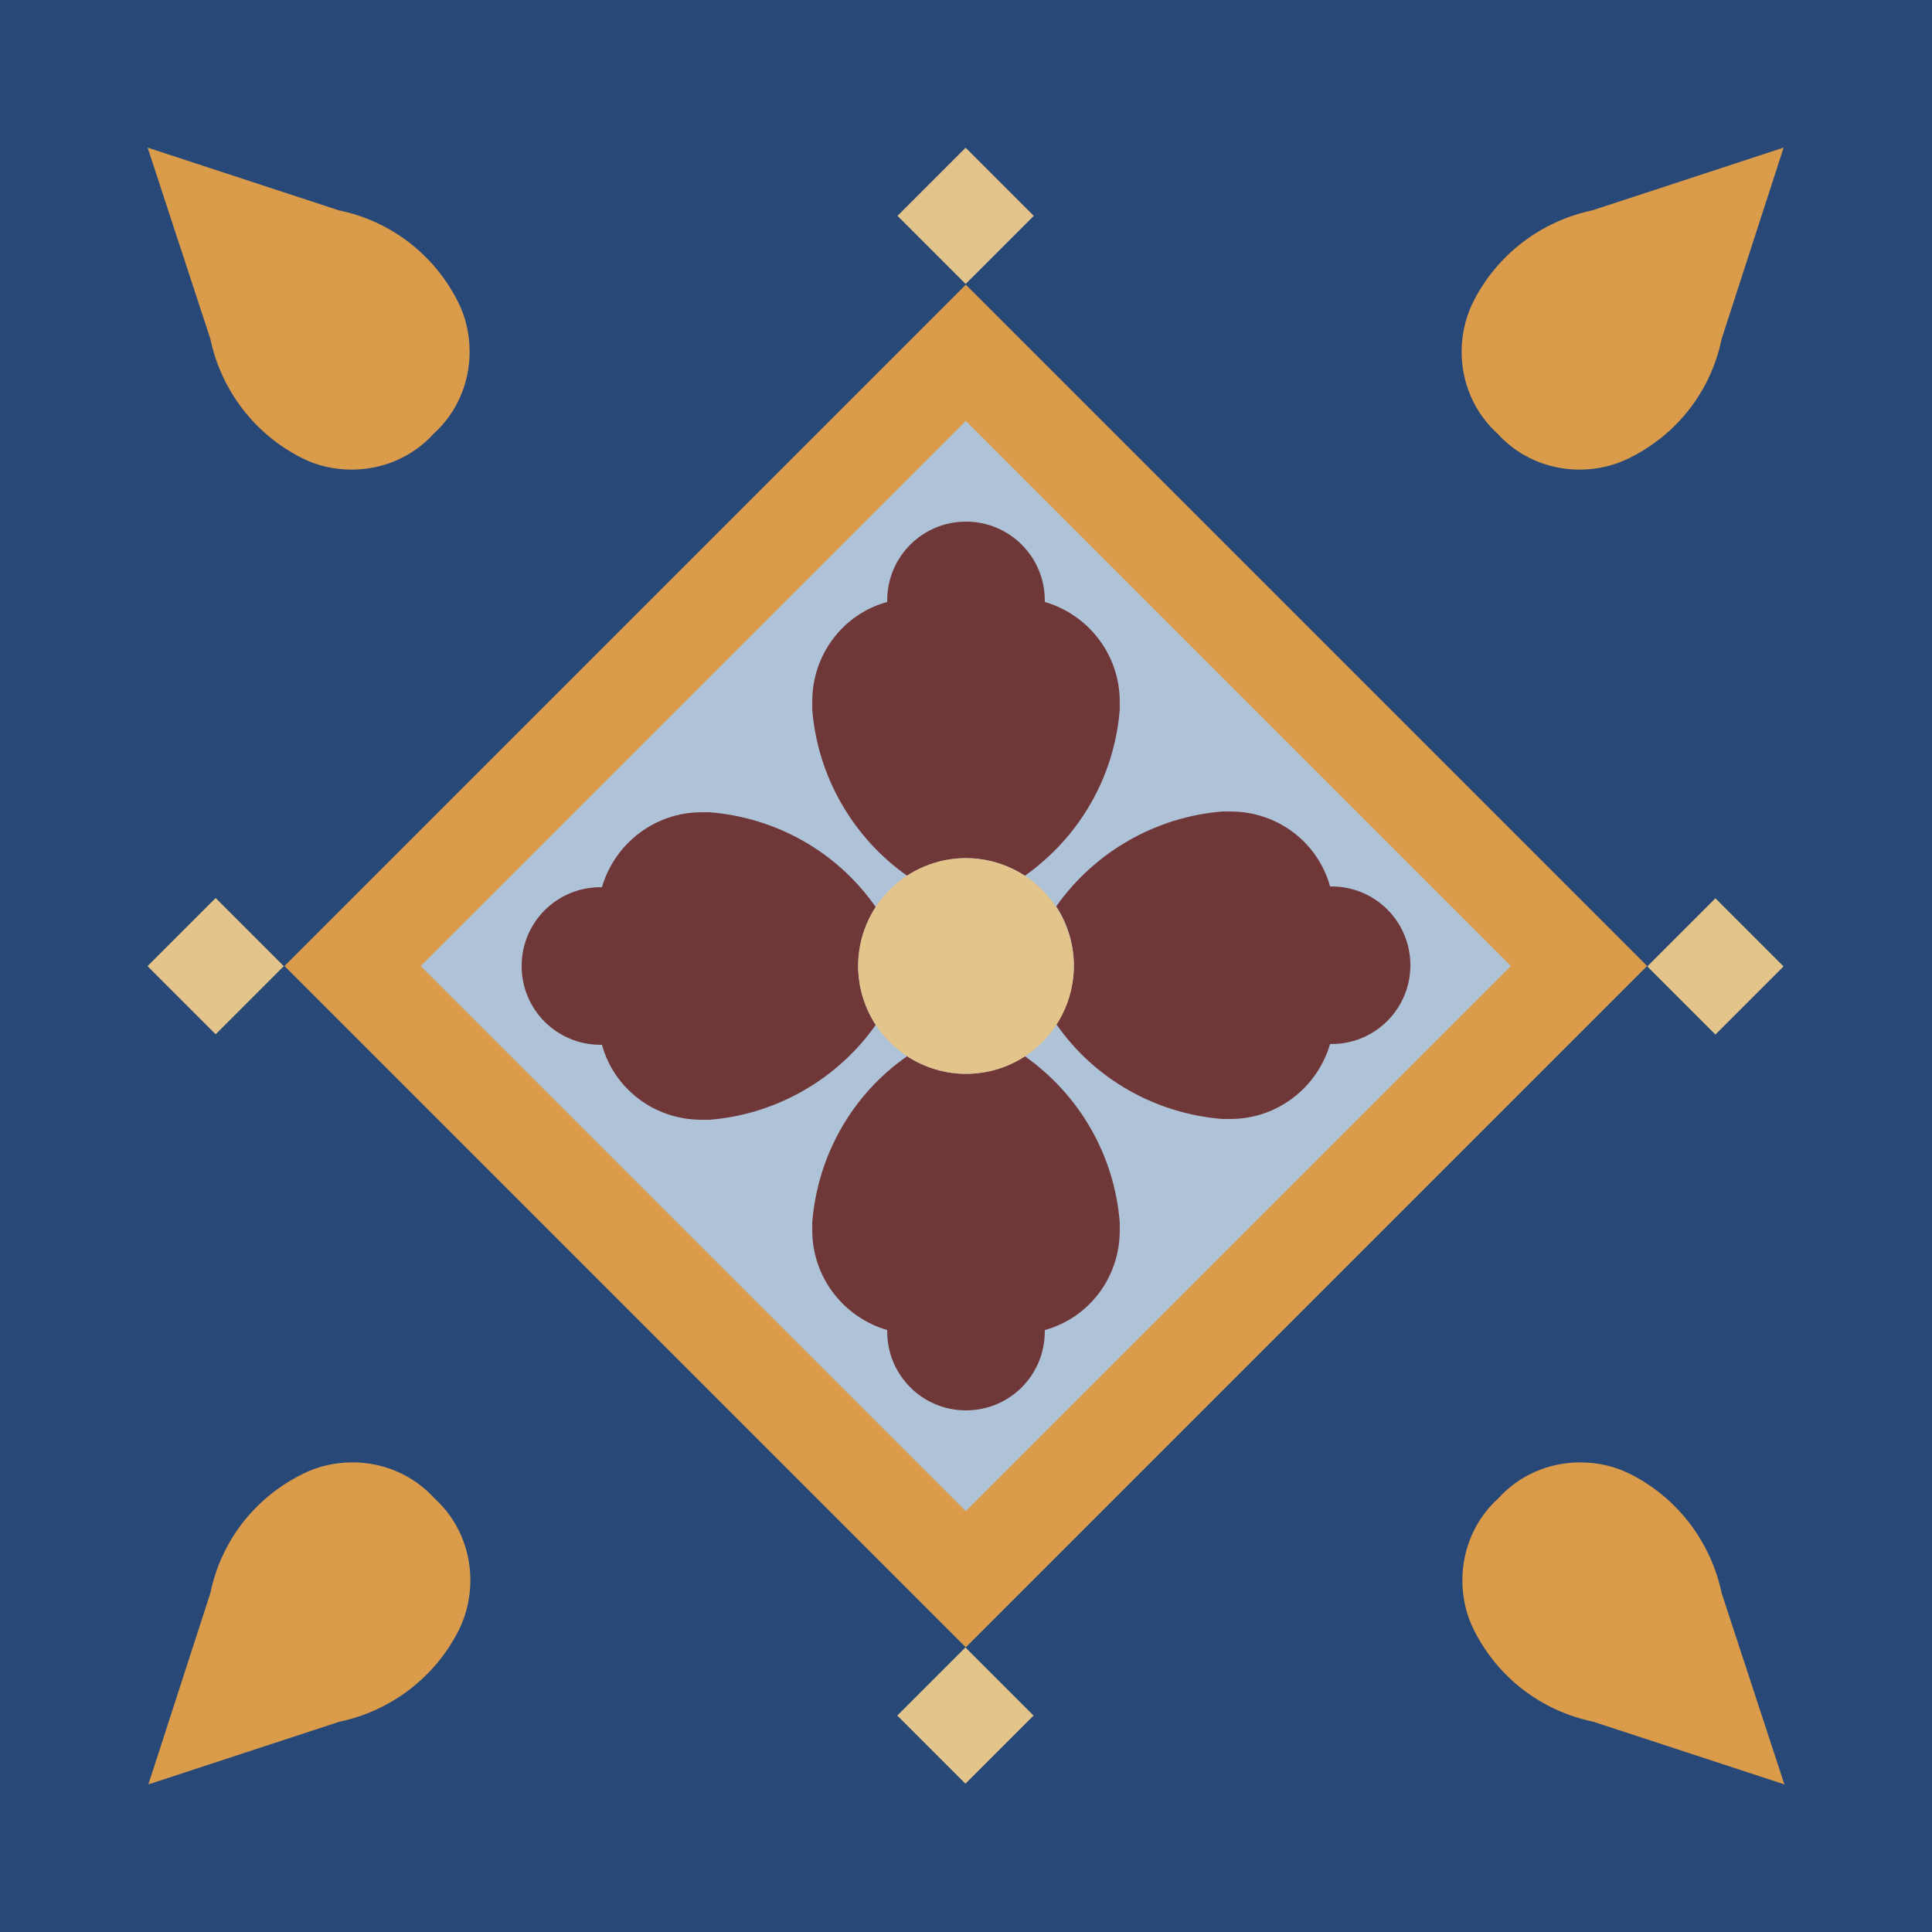
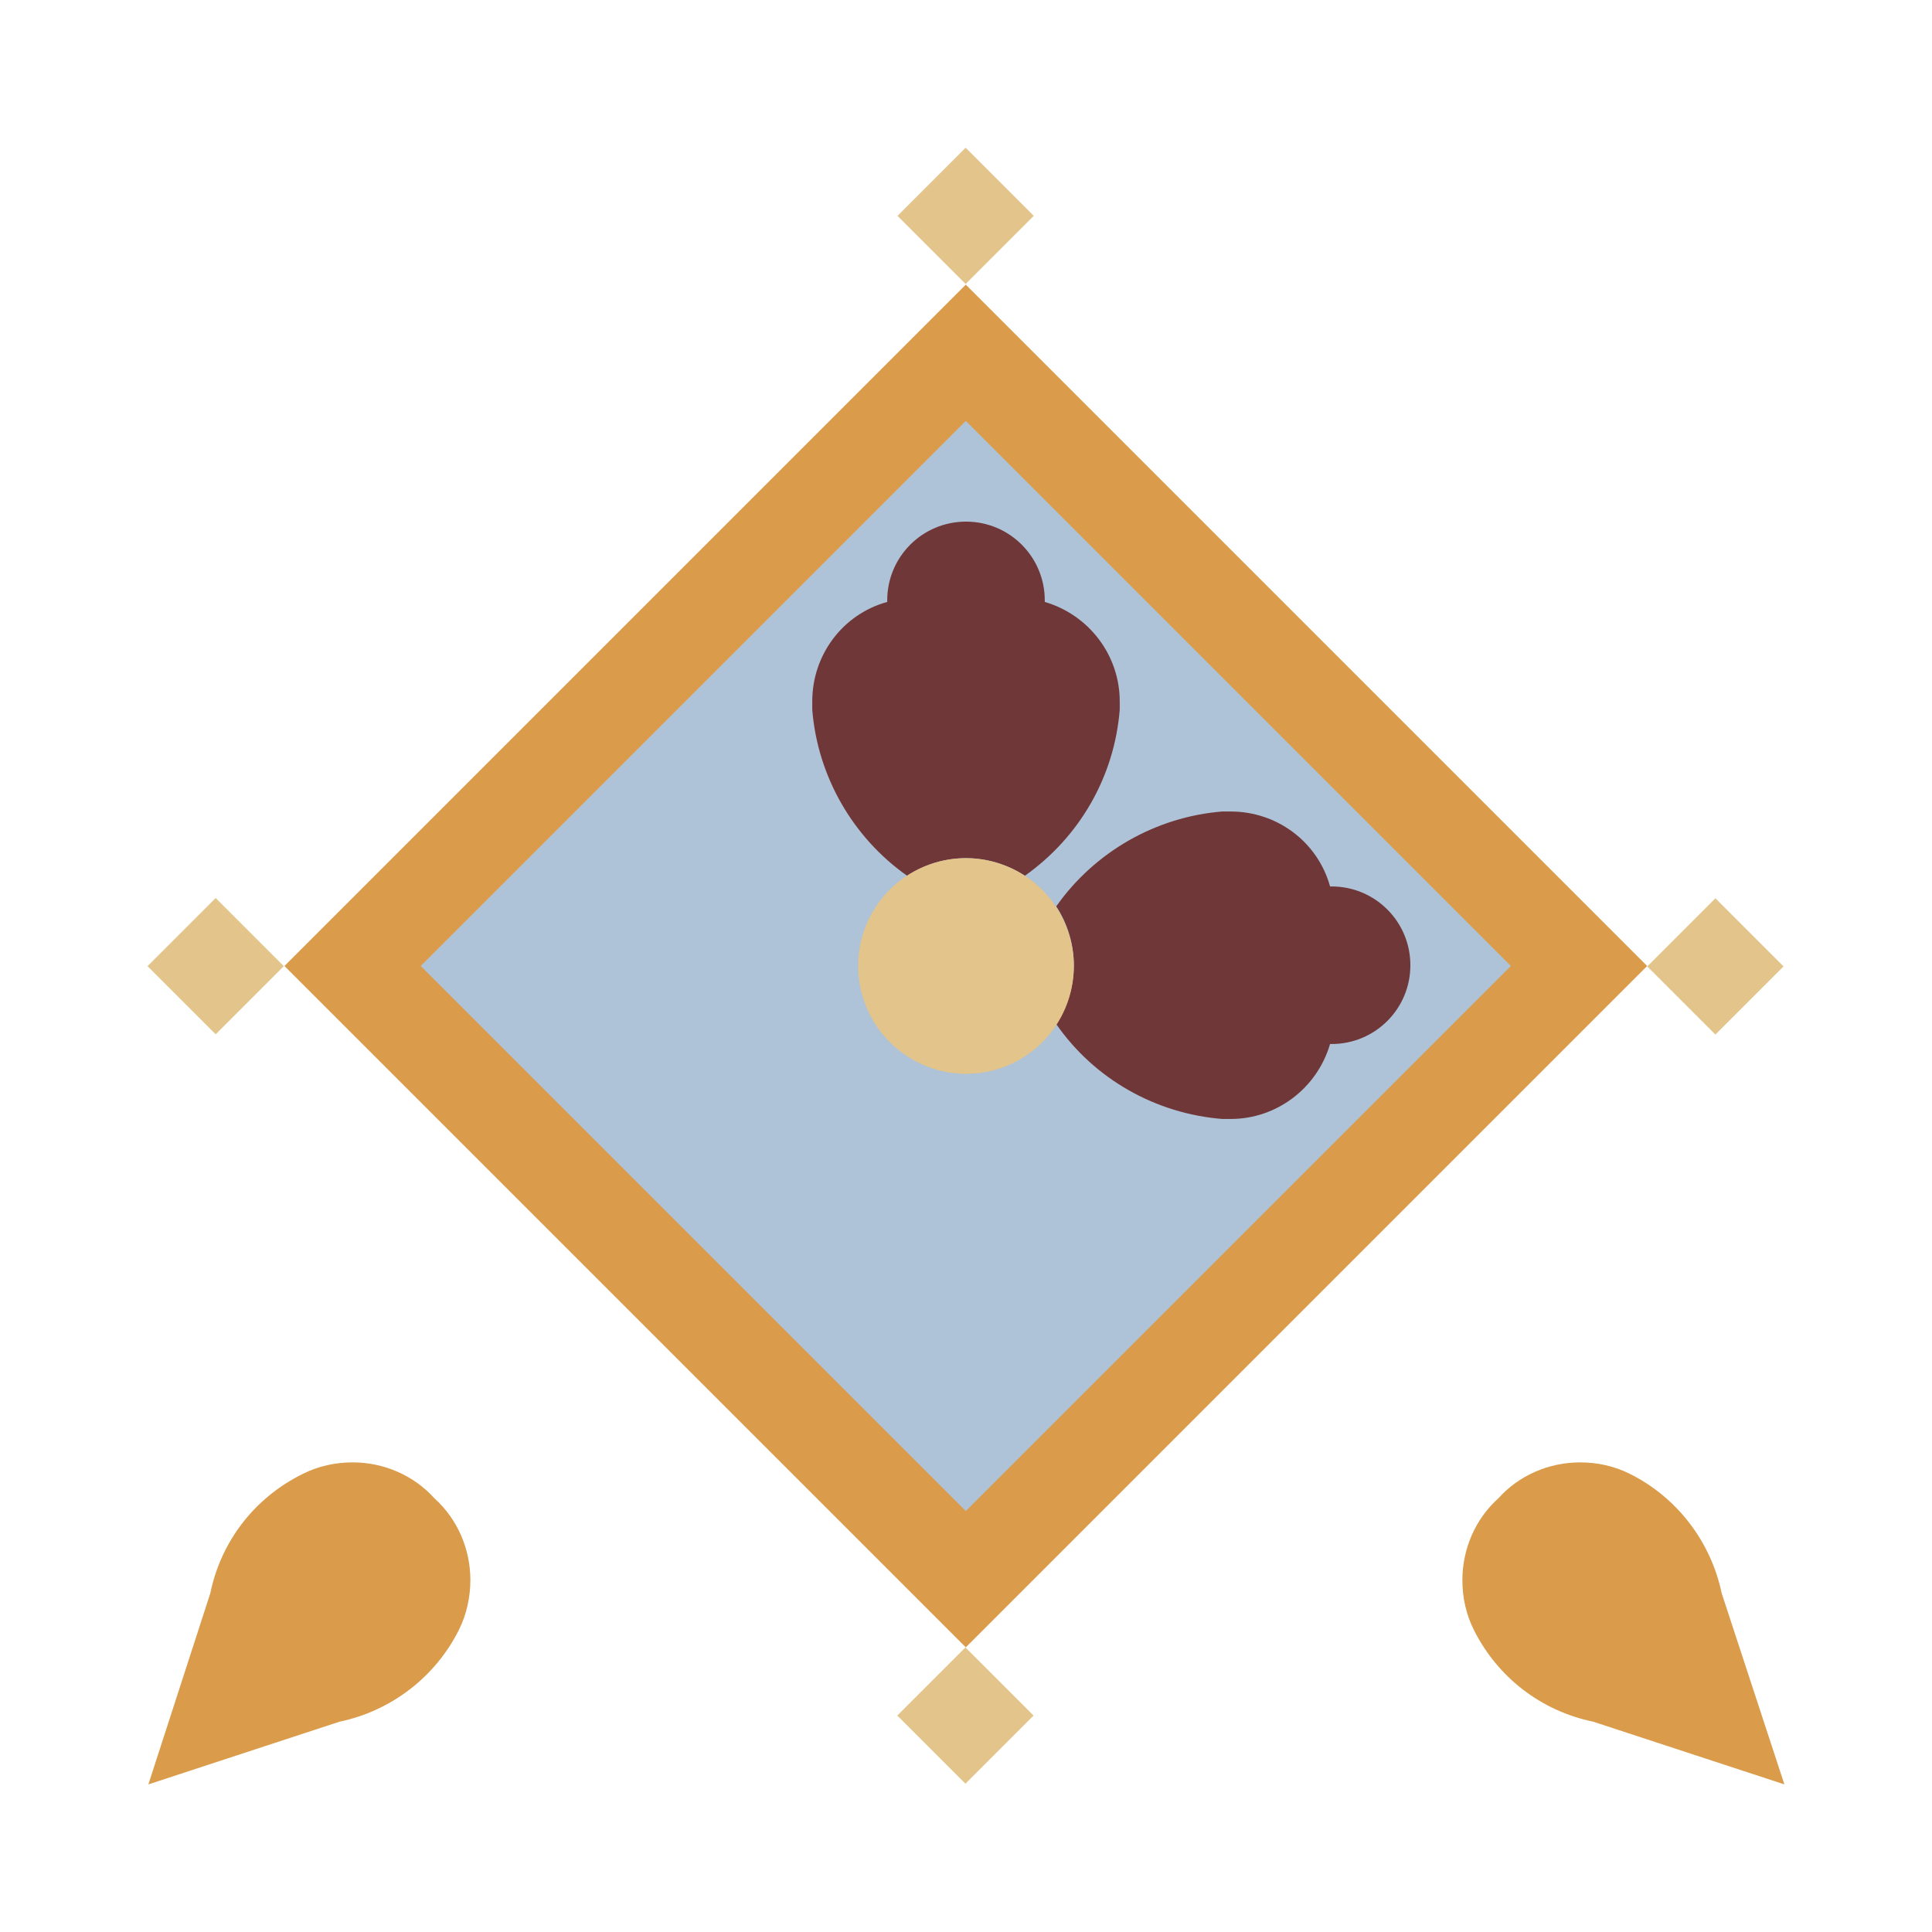
<svg xmlns="http://www.w3.org/2000/svg" version="1.1" id="Camada_1" x="0px" y="0px" viewBox="0 0 252.6 252.6" style="enable-background:new 0 0 252.6 252.6;" xml:space="preserve">
  <style type="text/css">
	.st0{fill:#284977;}
	.st1{fill:#E3C48A;}
	.st2{fill:#DA9B4A;}
	.st3{fill:#AEC3D7;}
	.st4{fill:#703739;}
</style>
  <g>
-     <rect x="0" class="st0" width="252.6" height="252.6" />
    <rect x="218" y="120" transform="matrix(0.707 -0.707 0.707 0.707 -23.593 195.642)" class="st1" width="12.6" height="12.6" />
    <rect x="120" y="21.9" transform="matrix(0.707 -0.707 0.707 0.707 17.021 97.578)" class="st1" width="12.6" height="12.6" />
    <rect x="21.9" y="120" transform="matrix(0.707 -0.707 0.707 0.707 -81.034 56.961)" class="st1" width="12.6" height="12.6" />
    <rect x="120" y="218" transform="matrix(0.707 -0.707 0.707 0.707 -121.651 155.016)" class="st1" width="12.6" height="12.6" />
-     <path class="st2" d="M225.1,44.3l8.1-25l-25,8.2c-6.7,1.4-12.5,5.8-15.6,12l0,0c-1,2-1.5,4.3-1.5,6.5c0,4.1,1.7,8,4.7,10.7h0   c2.7,3,6.6,4.7,10.7,4.7c2.3,0,4.5-0.5,6.5-1.5v0C219.3,56.8,223.7,51.1,225.1,44.3L225.1,44.3z" />
    <rect x="63.3" y="63.3" transform="matrix(0.707 -0.707 0.707 0.707 -52.315 126.3)" class="st2" width="126" height="126" />
-     <path class="st2" d="M44.3,27.5l-25-8.2l8.2,25c1.4,6.7,5.8,12.5,12,15.6l0,0c2,1,4.2,1.5,6.5,1.5c4.1,0,8-1.7,10.7-4.7l0,0   c3-2.7,4.7-6.6,4.7-10.7c0-2.3-0.5-4.5-1.5-6.5l0,0C56.8,33.3,51.1,28.9,44.3,27.5L44.3,27.5z" />
    <path class="st2" d="M27.5,208.3l-8.1,25l25-8.2c6.7-1.4,12.5-5.8,15.6-12l0,0c1-2,1.5-4.3,1.5-6.5c0-4.1-1.7-8-4.7-10.7h0   c-2.7-3-6.6-4.7-10.7-4.7c-2.3,0-4.5,0.5-6.5,1.5l0,0C33.3,195.8,28.9,201.5,27.5,208.3L27.5,208.3z" />
    <path class="st2" d="M208.3,225.1l25,8.2l-8.2-25c-1.4-6.7-5.8-12.5-12-15.6l0,0c-2-1-4.2-1.5-6.5-1.5c-4.1,0-8,1.7-10.7,4.7l0,0   c-3,2.7-4.7,6.6-4.7,10.7c0,2.3,0.5,4.5,1.5,6.5l0,0C195.8,219.3,201.5,223.7,208.3,225.1L208.3,225.1z" />
    <rect x="75.9" y="75.9" transform="matrix(0.707 -0.707 0.707 0.707 -52.315 126.299)" class="st3" width="100.8" height="100.8" />
    <path class="st4" d="M146.4,92.8c0-0.4,0-0.7,0-1.1c0-6-4-11.3-9.8-13l0,0c0-0.1,0-0.1,0-0.2c0-5.7-4.6-10.3-10.3-10.3c0,0,0,0,0,0   h0c0,0,0,0,0,0c-5.7,0-10.3,4.6-10.3,10.3c0,0.1,0,0.1,0,0.2h0c-5.8,1.6-9.8,6.9-9.8,13c0,0.4,0,0.7,0,1.1h0   c0.7,8.7,5.3,16.7,12.4,21.7l0,0c2.3-1.5,5-2.3,7.7-2.3c2.7,0,5.4,0.8,7.7,2.3h0C141.2,109.4,145.7,101.5,146.4,92.8L146.4,92.8z" />
-     <path class="st4" d="M112.2,126.3c0-2.7,0.8-5.4,2.3-7.7l0,0c-5-7.2-13-11.7-21.7-12.4v0c-0.4,0-0.7,0-1.1,0c-6,0-11.3,4-13,9.8   l0,0c-0.1,0-0.1,0-0.2,0c-5.7,0-10.3,4.6-10.3,10.3c0,0,0,0,0,0v0c0,0,0,0,0,0c0,5.7,4.6,10.3,10.3,10.3c0.1,0,0.1,0,0.2,0l0,0   c1.6,5.8,6.9,9.8,13,9.8c0.4,0,0.7,0,1.1,0l0,0c8.7-0.7,16.7-5.3,21.7-12.4l0,0C113,131.7,112.2,129,112.2,126.3L112.2,126.3z" />
    <path class="st4" d="M173.9,115.9c-1.6-5.8-6.9-9.8-13-9.8c-0.4,0-0.7,0-1.1,0h0c-8.7,0.7-16.7,5.3-21.7,12.4l0,0   c1.5,2.3,2.3,5,2.3,7.7s-0.8,5.4-2.3,7.7v0c5,7.2,13,11.7,21.7,12.4h0c0.4,0,0.7,0,1.1,0c6,0,11.3-4,13-9.8l0,0c0.1,0,0.1,0,0.2,0   c5.7,0,10.3-4.6,10.3-10.3c0,0,0,0,0,0v0c0,0,0,0,0,0c0-5.7-4.6-10.3-10.3-10.3C174,115.9,174,115.9,173.9,115.9L173.9,115.9z" />
-     <path class="st4" d="M134,138.1c-2.3,1.5-5,2.3-7.7,2.3s-5.4-0.8-7.7-2.3l0,0c-7.2,5-11.7,13-12.4,21.7v0c0,0.4,0,0.7,0,1.1   c0,6,4,11.3,9.8,13v0c0,0.1,0,0.1,0,0.2c0,5.7,4.6,10.3,10.3,10.3c0,0,0,0,0,0l0,0c0,0,0,0,0,0c5.7,0,10.3-4.6,10.3-10.3   c0-0.1,0-0.1,0-0.2l0,0c5.8-1.6,9.8-6.9,9.8-13c0-0.4,0-0.7,0-1.1v0C145.7,151.1,141.2,143.2,134,138.1L134,138.1z" />
    <path class="st1" d="M140.4,126.3c0-2.7-0.8-5.4-2.3-7.7c-2.6-4-7.1-6.4-11.8-6.4c-7.8,0-14.1,6.3-14.1,14.1c0,2.7,0.8,5.4,2.3,7.7   c2.6,4,7.1,6.4,11.8,6.4C134.1,140.4,140.4,134.1,140.4,126.3L140.4,126.3z" />
  </g>
</svg>